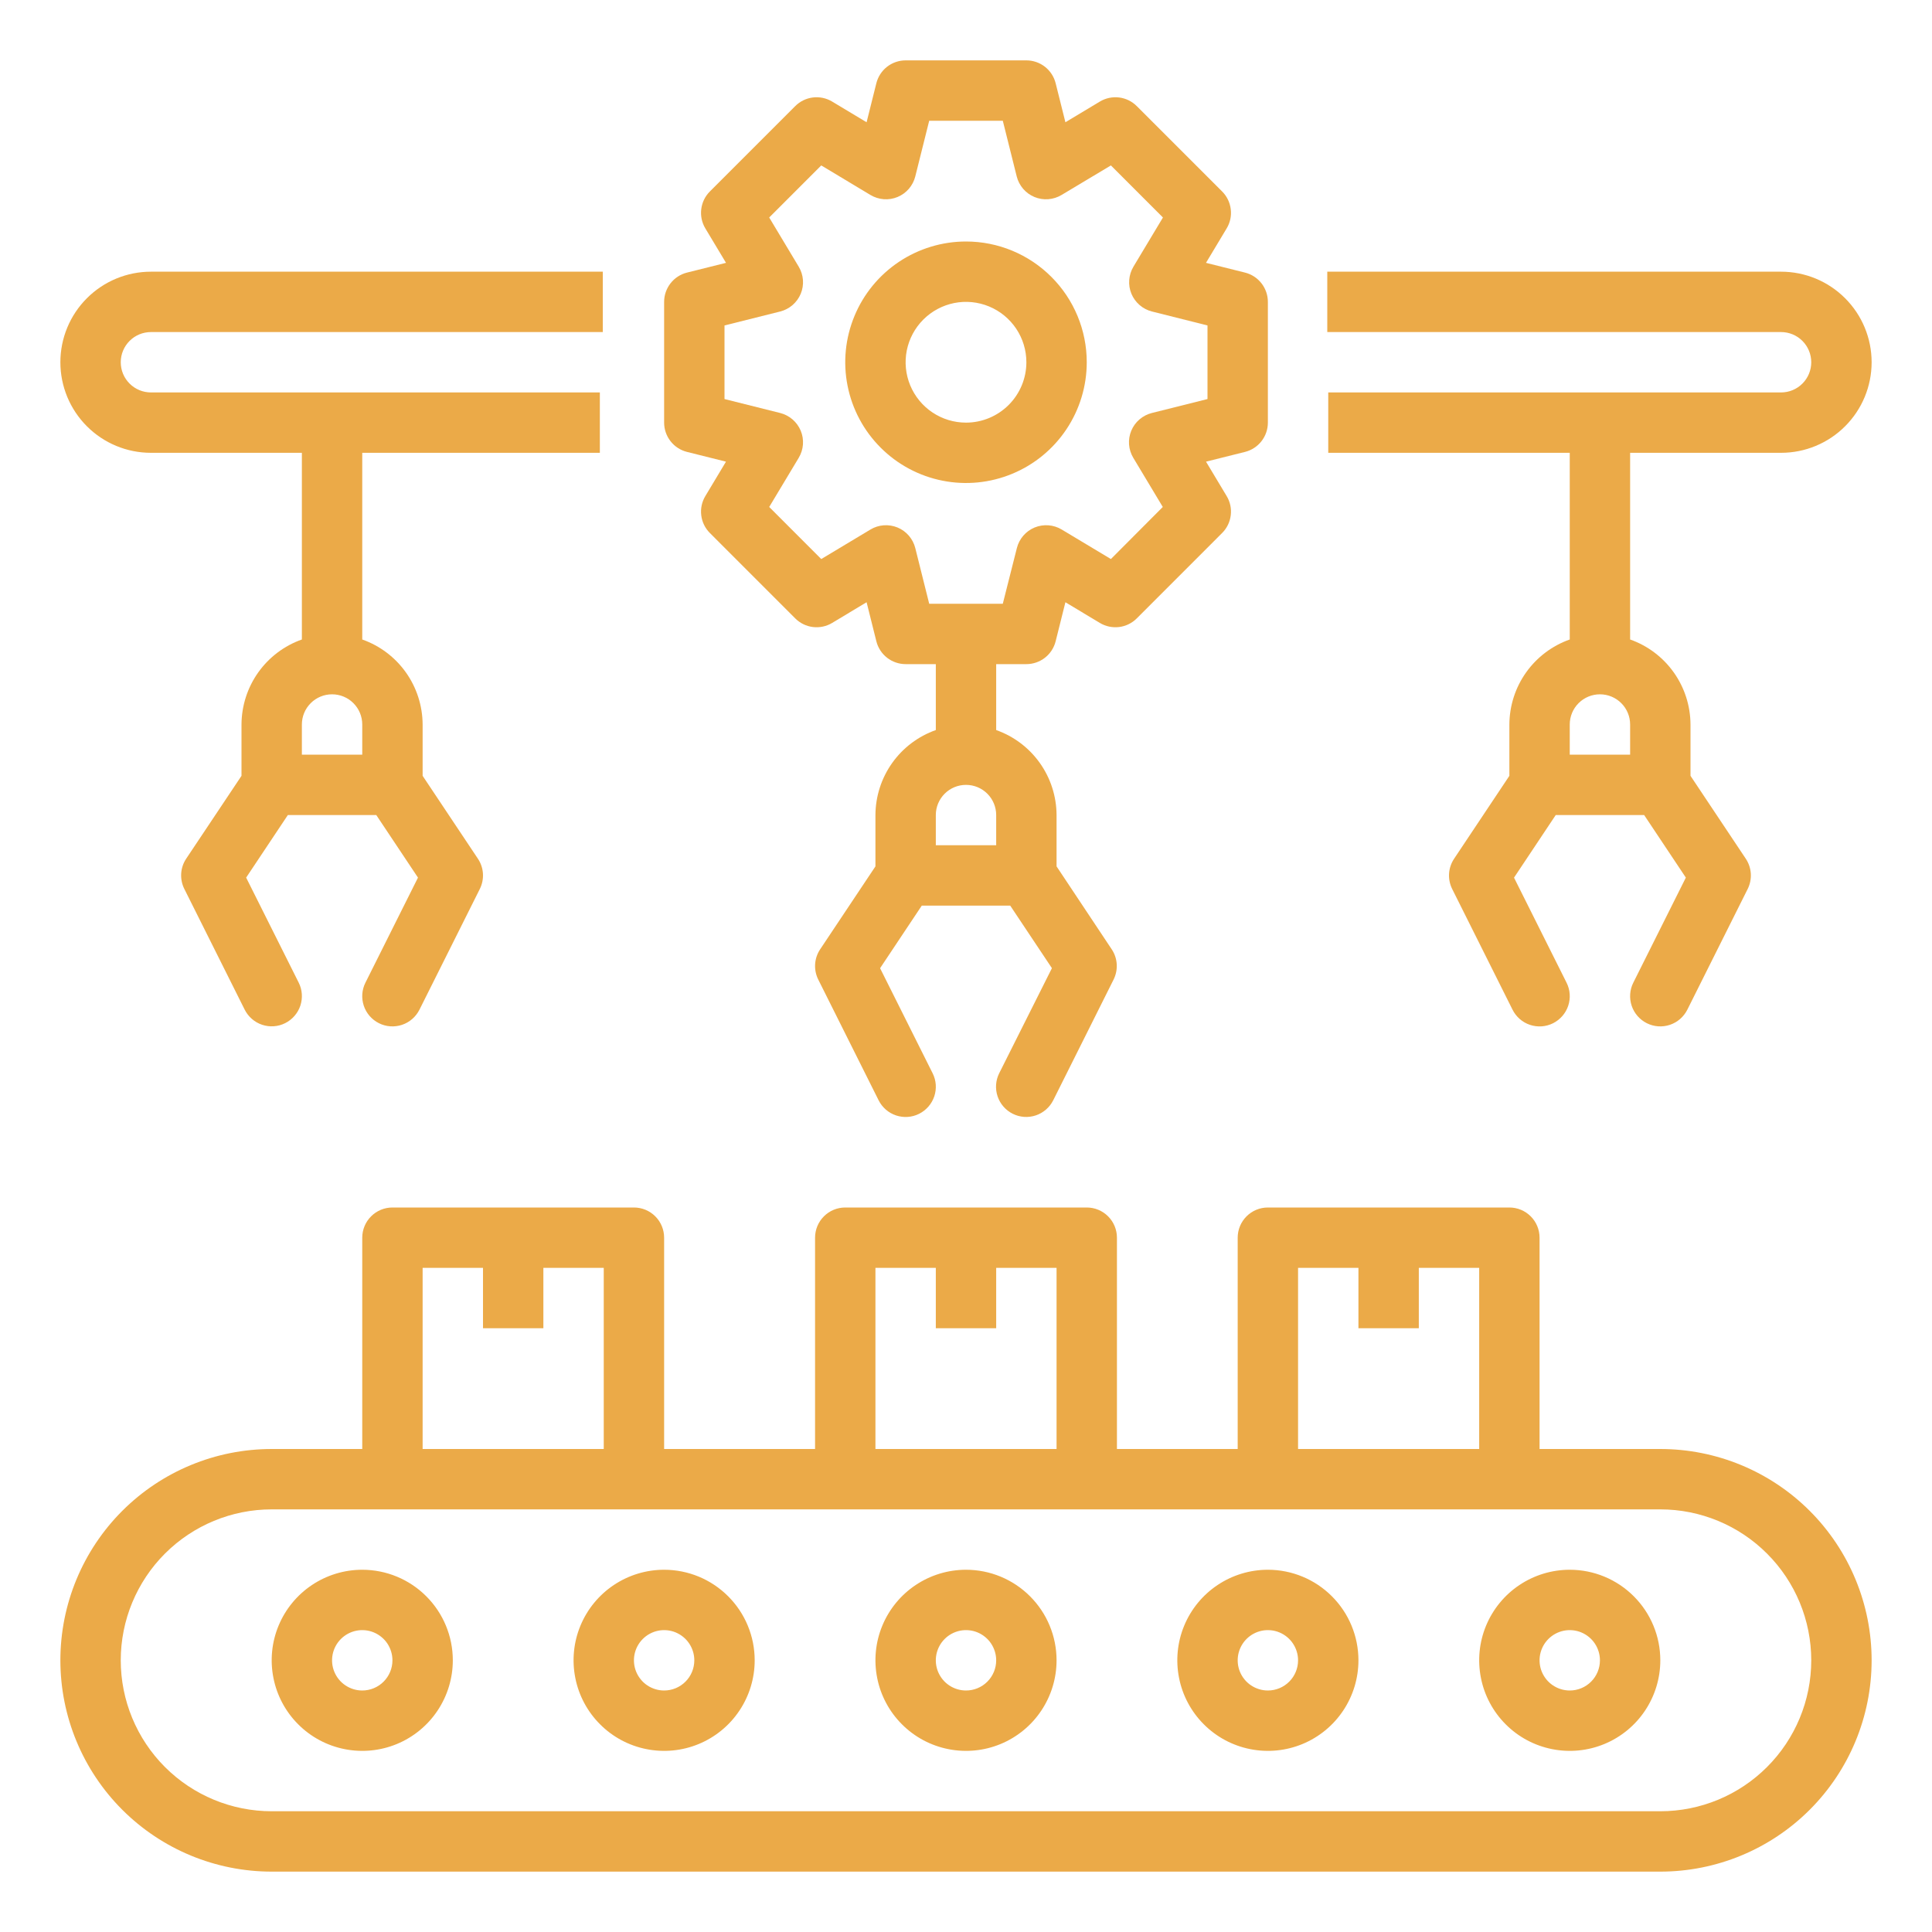
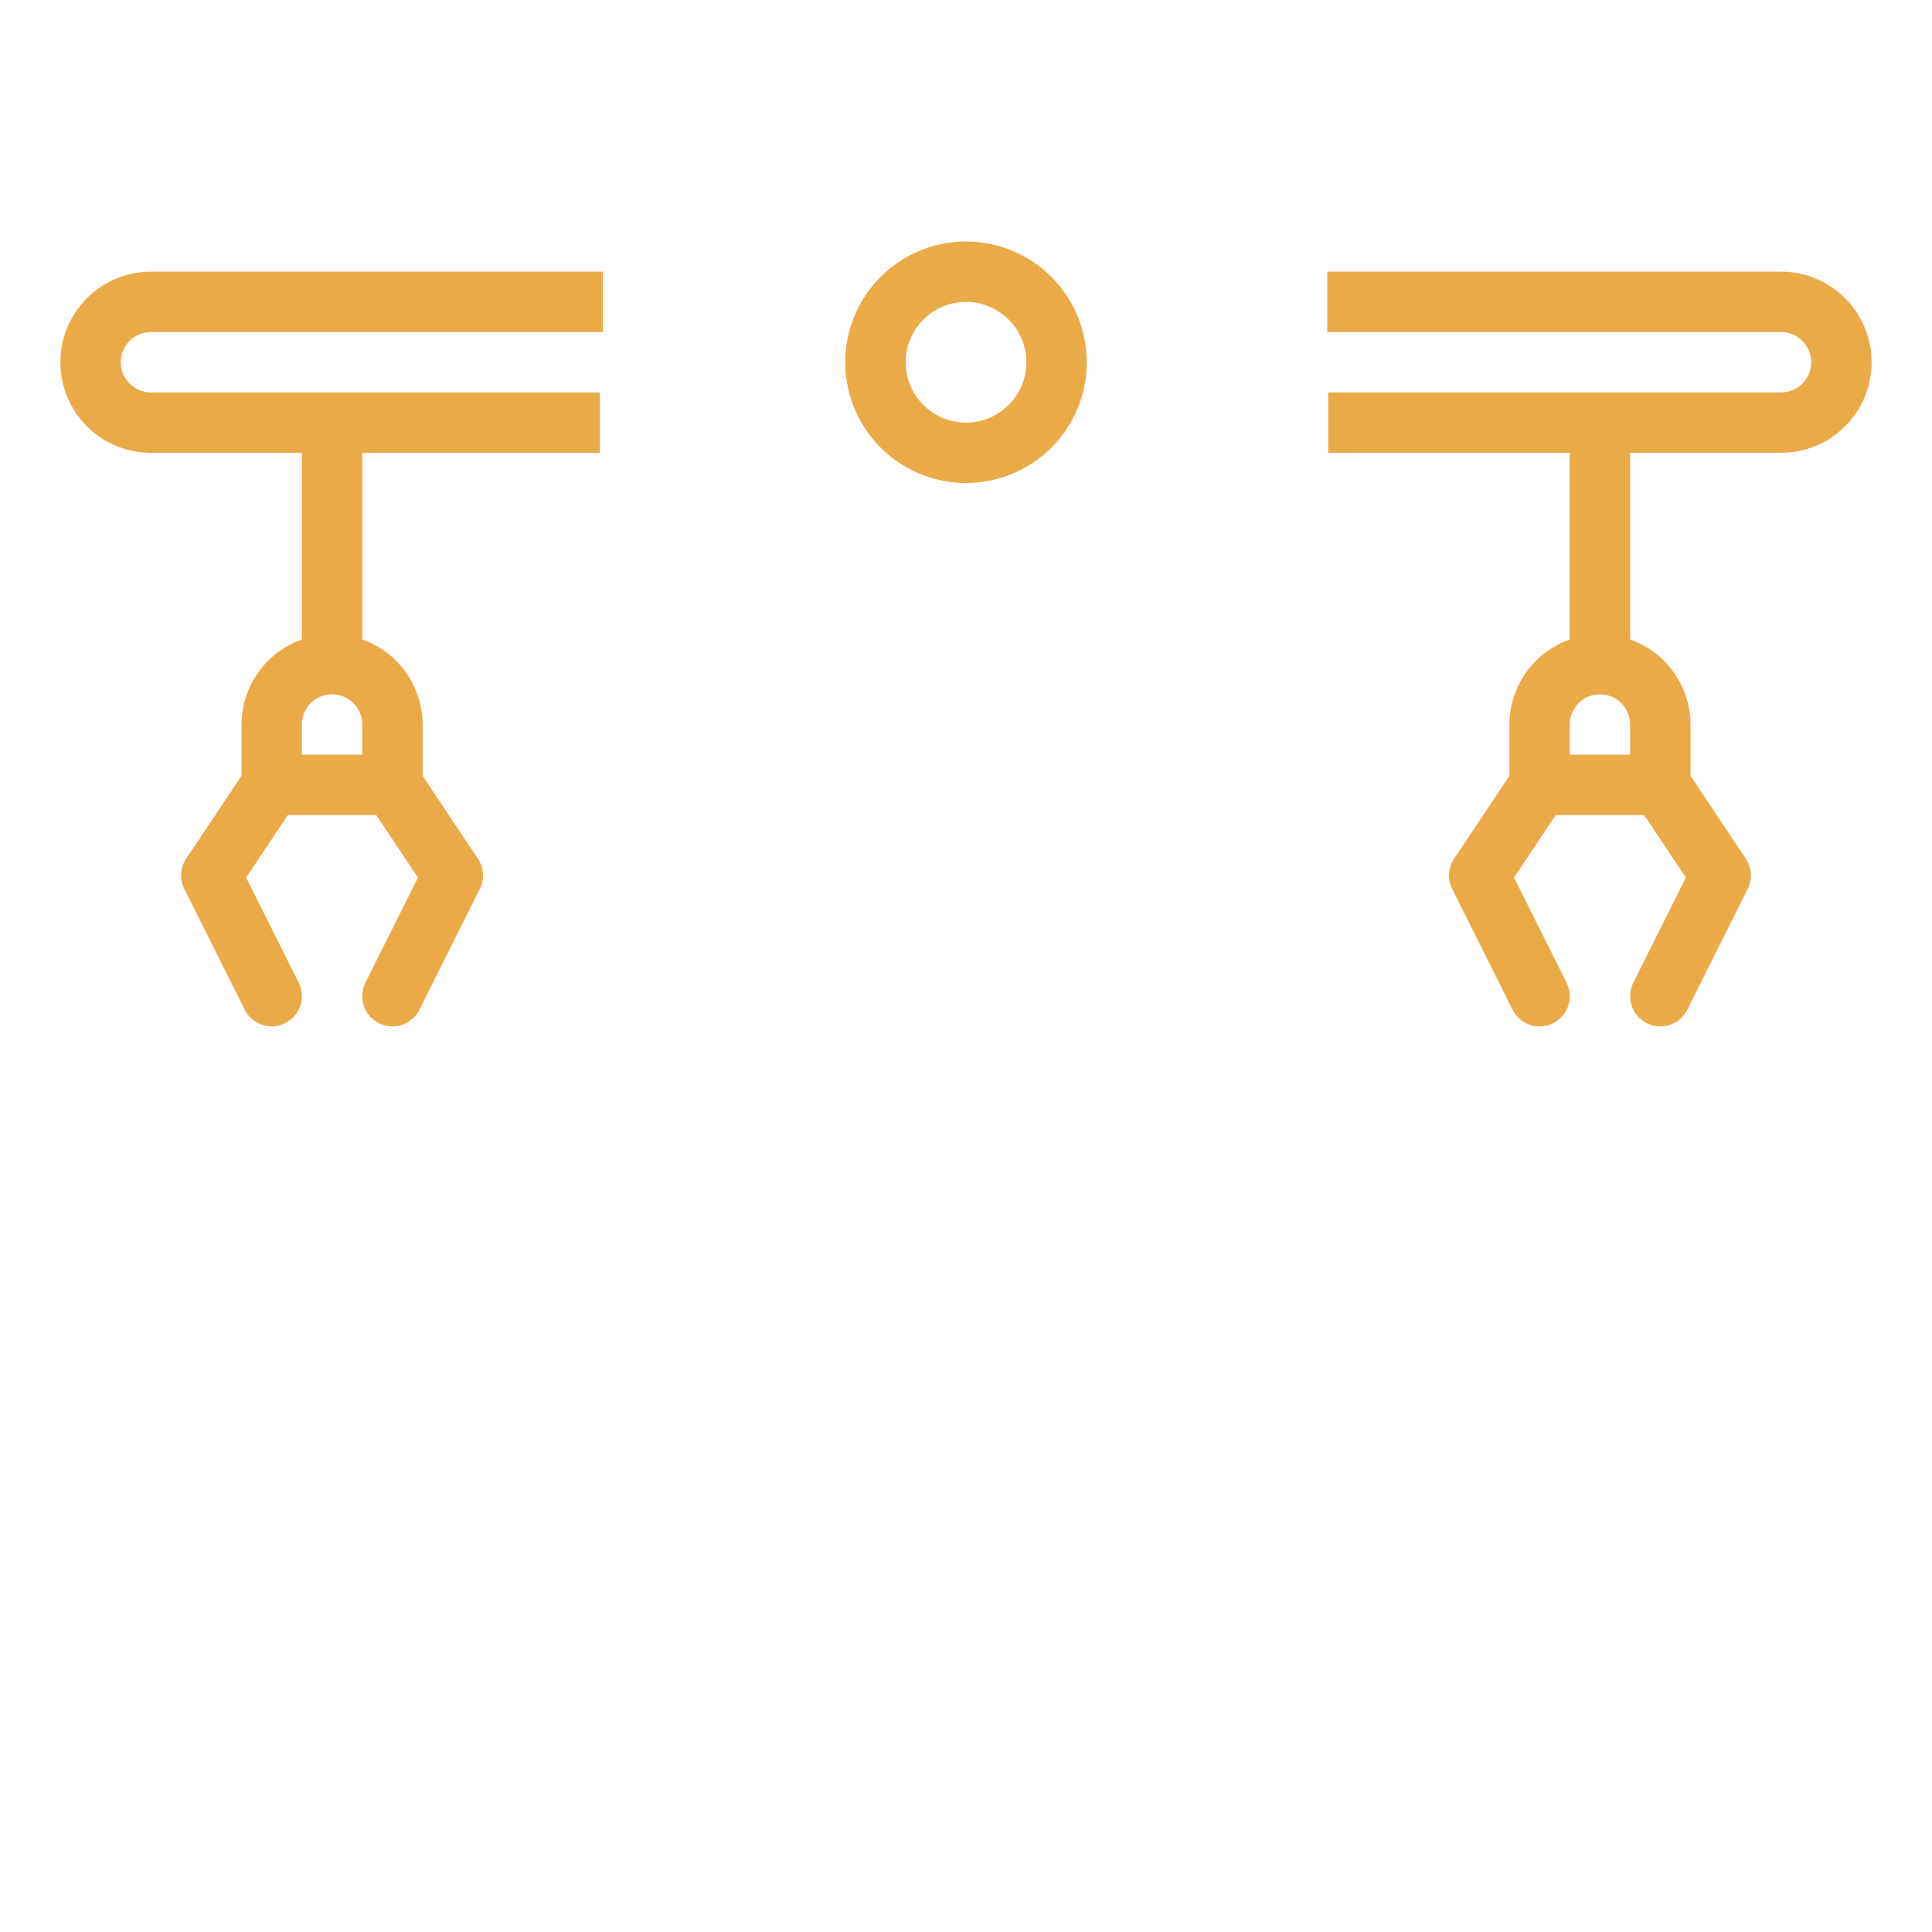
<svg xmlns="http://www.w3.org/2000/svg" width="64" height="64" viewBox="0 0 64 64" fill="none">
-   <path d="M55 48H51V41C51 40.735 50.895 40.48 50.707 40.293C50.52 40.105 50.265 40 50 40H42C41.735 40 41.48 40.105 41.293 40.293C41.105 40.48 41 40.735 41 41V48H37V41C37 40.735 36.895 40.48 36.707 40.293C36.52 40.105 36.265 40 36 40H28C27.735 40 27.48 40.105 27.293 40.293C27.105 40.48 27 40.735 27 41V48H22V41C22 40.735 21.895 40.48 21.707 40.293C21.52 40.105 21.265 40 21 40H13C12.735 40 12.48 40.105 12.293 40.293C12.105 40.48 12 40.735 12 41V48H9C7.143 48 5.363 48.737 4.05 50.05C2.737 51.363 2 53.144 2 55C2 56.856 2.737 58.637 4.05 59.95C5.363 61.263 7.143 62 9 62H55C56.856 62 58.637 61.263 59.95 59.95C61.263 58.637 62 56.856 62 55C62 53.144 61.263 51.363 59.95 50.05C58.637 48.737 56.856 48 55 48ZM43 42H45V44H47V42H49V48H43V42ZM29 42H31V44H33V42H35V48H29V42ZM14 42H16V44H18V42H20V48H14V42ZM55 60H9C7.674 60 6.402 59.473 5.464 58.535C4.527 57.598 4 56.326 4 55C4 53.674 4.527 52.402 5.464 51.465C6.402 50.527 7.674 50 9 50H55C56.326 50 57.598 50.527 58.535 51.465C59.473 52.402 60 53.674 60 55C60 56.326 59.473 57.598 58.535 58.535C57.598 59.473 56.326 60 55 60Z" fill="#EBAA48" />
-   <path d="M12 52C11.407 52 10.827 52.176 10.333 52.506C9.84 52.835 9.455 53.304 9.228 53.852C9.001 54.4 8.942 55.003 9.058 55.585C9.173 56.167 9.459 56.702 9.879 57.121C10.298 57.541 10.833 57.827 11.415 57.942C11.997 58.058 12.6 57.999 13.148 57.772C13.696 57.545 14.165 57.16 14.494 56.667C14.824 56.173 15 55.593 15 55C15 54.204 14.684 53.441 14.121 52.879C13.559 52.316 12.796 52 12 52ZM12 56C11.802 56 11.609 55.941 11.444 55.831C11.28 55.722 11.152 55.565 11.076 55.383C11 55.2 10.981 54.999 11.019 54.805C11.058 54.611 11.153 54.433 11.293 54.293C11.433 54.153 11.611 54.058 11.805 54.019C11.999 53.981 12.2 54 12.383 54.076C12.565 54.152 12.722 54.28 12.832 54.444C12.941 54.609 13 54.802 13 55C13 55.265 12.895 55.52 12.707 55.707C12.52 55.895 12.265 56 12 56ZM22 52C21.407 52 20.827 52.176 20.333 52.506C19.84 52.835 19.455 53.304 19.228 53.852C19.001 54.4 18.942 55.003 19.058 55.585C19.173 56.167 19.459 56.702 19.879 57.121C20.298 57.541 20.833 57.827 21.415 57.942C21.997 58.058 22.6 57.999 23.148 57.772C23.696 57.545 24.165 57.16 24.494 56.667C24.824 56.173 25 55.593 25 55C25 54.204 24.684 53.441 24.121 52.879C23.559 52.316 22.796 52 22 52ZM22 56C21.802 56 21.609 55.941 21.444 55.831C21.28 55.722 21.152 55.565 21.076 55.383C21 55.2 20.981 54.999 21.019 54.805C21.058 54.611 21.153 54.433 21.293 54.293C21.433 54.153 21.611 54.058 21.805 54.019C21.999 53.981 22.2 54 22.383 54.076C22.565 54.152 22.722 54.28 22.831 54.444C22.941 54.609 23 54.802 23 55C23 55.265 22.895 55.52 22.707 55.707C22.52 55.895 22.265 56 22 56ZM32 52C31.407 52 30.827 52.176 30.333 52.506C29.84 52.835 29.455 53.304 29.228 53.852C29.001 54.4 28.942 55.003 29.058 55.585C29.173 56.167 29.459 56.702 29.879 57.121C30.298 57.541 30.833 57.827 31.415 57.942C31.997 58.058 32.6 57.999 33.148 57.772C33.696 57.545 34.165 57.16 34.494 56.667C34.824 56.173 35 55.593 35 55C35 54.204 34.684 53.441 34.121 52.879C33.559 52.316 32.796 52 32 52ZM32 56C31.802 56 31.609 55.941 31.444 55.831C31.28 55.722 31.152 55.565 31.076 55.383C31 55.2 30.981 54.999 31.019 54.805C31.058 54.611 31.153 54.433 31.293 54.293C31.433 54.153 31.611 54.058 31.805 54.019C31.999 53.981 32.2 54 32.383 54.076C32.565 54.152 32.722 54.28 32.831 54.444C32.941 54.609 33 54.802 33 55C33 55.265 32.895 55.52 32.707 55.707C32.52 55.895 32.265 56 32 56ZM42 52C41.407 52 40.827 52.176 40.333 52.506C39.84 52.835 39.455 53.304 39.228 53.852C39.001 54.4 38.942 55.003 39.058 55.585C39.173 56.167 39.459 56.702 39.879 57.121C40.298 57.541 40.833 57.827 41.415 57.942C41.997 58.058 42.6 57.999 43.148 57.772C43.696 57.545 44.165 57.16 44.494 56.667C44.824 56.173 45 55.593 45 55C45 54.204 44.684 53.441 44.121 52.879C43.559 52.316 42.796 52 42 52ZM42 56C41.802 56 41.609 55.941 41.444 55.831C41.28 55.722 41.152 55.565 41.076 55.383C41 55.2 40.981 54.999 41.019 54.805C41.058 54.611 41.153 54.433 41.293 54.293C41.433 54.153 41.611 54.058 41.805 54.019C41.999 53.981 42.2 54 42.383 54.076C42.565 54.152 42.722 54.28 42.831 54.444C42.941 54.609 43 54.802 43 55C43 55.265 42.895 55.52 42.707 55.707C42.52 55.895 42.265 56 42 56ZM52 52C51.407 52 50.827 52.176 50.333 52.506C49.84 52.835 49.455 53.304 49.228 53.852C49.001 54.4 48.942 55.003 49.058 55.585C49.173 56.167 49.459 56.702 49.879 57.121C50.298 57.541 50.833 57.827 51.415 57.942C51.997 58.058 52.6 57.999 53.148 57.772C53.696 57.545 54.165 57.16 54.494 56.667C54.824 56.173 55 55.593 55 55C55 54.204 54.684 53.441 54.121 52.879C53.559 52.316 52.796 52 52 52ZM52 56C51.802 56 51.609 55.941 51.444 55.831C51.28 55.722 51.152 55.565 51.076 55.383C51 55.2 50.981 54.999 51.019 54.805C51.058 54.611 51.153 54.433 51.293 54.293C51.433 54.153 51.611 54.058 51.805 54.019C51.999 53.981 52.2 54 52.383 54.076C52.565 54.152 52.722 54.28 52.831 54.444C52.941 54.609 53 54.802 53 55C53 55.265 52.895 55.52 52.707 55.707C52.52 55.895 52.265 56 52 56ZM42 14V10C42 9.777 41.925 9.561 41.788 9.385C41.651 9.209 41.459 9.084 41.243 9.03L39.95 8.707L40.636 7.564C40.751 7.373 40.798 7.149 40.77 6.928C40.743 6.706 40.643 6.501 40.485 6.343L37.657 3.515C37.499 3.357 37.293 3.256 37.072 3.229C36.851 3.202 36.626 3.249 36.435 3.364L35.293 4.05L34.97 2.758C34.916 2.542 34.791 2.349 34.615 2.212C34.44 2.075 34.223 2 34 2H30C29.777 2 29.56 2.075 29.384 2.212C29.209 2.349 29.084 2.542 29.03 2.758L28.707 4.05L27.565 3.364C27.374 3.249 27.149 3.202 26.928 3.229C26.707 3.256 26.501 3.357 26.343 3.515L23.515 6.343C23.357 6.501 23.257 6.706 23.23 6.928C23.202 7.149 23.25 7.373 23.364 7.564L24.05 8.707L22.757 9.03C22.541 9.084 22.349 9.209 22.212 9.385C22.075 9.561 22 9.777 22 10V14C22 14.223 22.075 14.44 22.212 14.615C22.349 14.791 22.541 14.916 22.757 14.97L24.049 15.293L23.364 16.435C23.25 16.626 23.202 16.85 23.23 17.072C23.257 17.293 23.357 17.498 23.515 17.656L26.343 20.485C26.501 20.643 26.707 20.744 26.928 20.771C27.149 20.798 27.374 20.751 27.565 20.636L28.707 19.95L29.03 21.242C29.084 21.458 29.209 21.651 29.384 21.788C29.56 21.925 29.777 22 30 22H31V24.184C30.417 24.39 29.912 24.771 29.554 25.275C29.196 25.779 29.003 26.382 29 27V28.7L27.168 31.448C27.07 31.594 27.013 31.764 27.002 31.939C26.991 32.115 27.027 32.291 27.105 32.448L29.105 36.448C29.224 36.685 29.431 36.866 29.683 36.95C29.935 37.034 30.21 37.015 30.447 36.896C30.684 36.777 30.865 36.569 30.949 36.318C31.033 36.066 31.014 35.791 30.895 35.554L29.154 32.073L30.535 30H33.465L34.846 32.072L33.1 35.553C32.981 35.79 32.962 36.065 33.046 36.317C33.13 36.569 33.311 36.776 33.548 36.895C33.785 37.014 34.06 37.033 34.312 36.949C34.563 36.865 34.771 36.684 34.89 36.447L36.89 32.447C36.968 32.289 37.004 32.114 36.993 31.939C36.982 31.763 36.925 31.593 36.827 31.447L35 28.7V27C34.997 26.382 34.804 25.779 34.446 25.275C34.088 24.771 33.583 24.39 33 24.184V22H34C34.223 22 34.44 21.925 34.615 21.788C34.791 21.651 34.916 21.458 34.97 21.242L35.293 19.95L36.435 20.636C36.626 20.751 36.851 20.798 37.072 20.771C37.293 20.744 37.499 20.643 37.657 20.485L40.485 17.656C40.643 17.498 40.743 17.293 40.77 17.072C40.798 16.85 40.751 16.626 40.636 16.435L39.951 15.293L41.243 14.97C41.459 14.916 41.651 14.791 41.788 14.615C41.925 14.44 42 14.223 42 14ZM33 28H31V27C31 26.735 31.105 26.48 31.293 26.293C31.48 26.105 31.735 26 32 26C32.265 26 32.52 26.105 32.707 26.293C32.895 26.48 33 26.735 33 27V28ZM40 13.219L38.156 13.681C38.005 13.719 37.864 13.792 37.746 13.894C37.627 13.996 37.535 14.124 37.475 14.268C37.415 14.412 37.39 14.569 37.401 14.724C37.413 14.88 37.461 15.031 37.541 15.165L38.519 16.794L36.8 18.519L35.17 17.541C35.036 17.46 34.885 17.413 34.729 17.401C34.573 17.39 34.417 17.415 34.273 17.474C34.128 17.534 34 17.627 33.898 17.745C33.796 17.864 33.723 18.004 33.685 18.156L33.219 20H30.781L30.32 18.156C30.282 18.004 30.209 17.864 30.107 17.745C30.005 17.627 29.877 17.534 29.732 17.474C29.588 17.415 29.432 17.39 29.276 17.401C29.12 17.413 28.969 17.46 28.835 17.541L27.205 18.519L25.481 16.794L26.459 15.165C26.539 15.031 26.587 14.88 26.599 14.724C26.61 14.569 26.585 14.412 26.525 14.268C26.465 14.124 26.372 13.996 26.254 13.894C26.136 13.792 25.995 13.719 25.844 13.681L24 13.219V10.781L25.844 10.319C25.995 10.281 26.136 10.208 26.254 10.106C26.372 10.004 26.465 9.876 26.525 9.732C26.585 9.588 26.61 9.431 26.599 9.276C26.587 9.12 26.539 8.969 26.459 8.835L25.481 7.205L27.205 5.48L28.835 6.459C28.969 6.539 29.12 6.587 29.276 6.599C29.432 6.611 29.588 6.585 29.732 6.526C29.877 6.466 30.005 6.373 30.107 6.255C30.209 6.136 30.282 5.996 30.32 5.844L30.781 4H33.219L33.68 5.844C33.718 5.996 33.791 6.136 33.893 6.255C33.995 6.373 34.123 6.466 34.268 6.526C34.412 6.585 34.568 6.611 34.724 6.599C34.88 6.587 35.031 6.539 35.165 6.459L36.8 5.48L38.524 7.205L37.546 8.835C37.466 8.969 37.418 9.12 37.407 9.276C37.395 9.431 37.42 9.588 37.48 9.732C37.54 9.876 37.633 10.004 37.751 10.106C37.869 10.208 38.01 10.281 38.161 10.319L40 10.781V13.219Z" fill="#EBAA48" />
  <path d="M32 8C31.209 8 30.436 8.235 29.778 8.674C29.12 9.114 28.607 9.738 28.305 10.469C28.002 11.2 27.922 12.004 28.077 12.78C28.231 13.556 28.612 14.269 29.172 14.828C29.731 15.388 30.444 15.769 31.22 15.923C31.996 16.078 32.8 15.998 33.531 15.695C34.262 15.393 34.886 14.88 35.326 14.222C35.765 13.565 36 12.791 36 12C36 10.939 35.579 9.922 34.828 9.172C34.078 8.421 33.061 8 32 8ZM32 14C31.604 14 31.218 13.883 30.889 13.663C30.56 13.443 30.304 13.131 30.152 12.765C30.001 12.4 29.961 11.998 30.038 11.61C30.116 11.222 30.306 10.866 30.586 10.586C30.866 10.306 31.222 10.116 31.61 10.038C31.998 9.961 32.4 10.001 32.765 10.152C33.131 10.304 33.443 10.56 33.663 10.889C33.883 11.218 34 11.604 34 12C34 12.53 33.789 13.039 33.414 13.414C33.039 13.789 32.53 14 32 14ZM5 15H10V21.184C9.417 21.39 8.912 21.771 8.554 22.275C8.196 22.779 8.003 23.382 8 24V25.7L6.168 28.445C6.07 28.591 6.013 28.761 6.002 28.936C5.991 29.112 6.027 29.288 6.105 29.445L8.105 33.445C8.224 33.682 8.432 33.863 8.683 33.947C8.935 34.031 9.21 34.012 9.447 33.893C9.684 33.774 9.865 33.566 9.949 33.315C10.033 33.063 10.014 32.788 9.895 32.551L8.154 29.072L9.535 27H12.465L13.846 29.072L12.105 32.553C11.986 32.79 11.967 33.065 12.051 33.317C12.135 33.569 12.316 33.776 12.553 33.895C12.79 34.014 13.065 34.033 13.317 33.949C13.569 33.865 13.776 33.684 13.895 33.447L15.895 29.447C15.973 29.29 16.009 29.114 15.998 28.939C15.987 28.763 15.93 28.593 15.832 28.447L14 25.7V24C13.997 23.382 13.804 22.779 13.446 22.275C13.088 21.771 12.583 21.39 12 21.184V15H19.871V13H5C4.735 13 4.48 12.895 4.293 12.707C4.105 12.52 4 12.265 4 12C4 11.735 4.105 11.48 4.293 11.293C4.48 11.105 4.735 11 5 11H19.968V9H5C4.204 9 3.441 9.316 2.879 9.879C2.316 10.441 2 11.204 2 12C2 12.796 2.316 13.559 2.879 14.121C3.441 14.684 4.204 15 5 15ZM12 25H10V24C10 23.735 10.105 23.48 10.293 23.293C10.48 23.105 10.735 23 11 23C11.265 23 11.52 23.105 11.707 23.293C11.895 23.48 12 23.735 12 24V25ZM59 9H43.968V11H59C59.265 11 59.52 11.105 59.707 11.293C59.895 11.48 60 11.735 60 12C60 12.265 59.895 12.52 59.707 12.707C59.52 12.895 59.265 13 59 13H44V15H52V21.184C51.417 21.39 50.912 21.771 50.554 22.275C50.196 22.779 50.003 23.382 50 24V25.7L48.168 28.448C48.071 28.594 48.013 28.764 48.002 28.939C47.991 29.115 48.027 29.291 48.105 29.448L50.105 33.448C50.224 33.685 50.431 33.866 50.683 33.95C50.935 34.034 51.21 34.015 51.447 33.896C51.684 33.777 51.865 33.569 51.949 33.318C52.033 33.066 52.014 32.791 51.895 32.554L50.154 29.073L51.535 27H54.465L55.846 29.072L54.105 32.553C53.986 32.79 53.967 33.065 54.051 33.317C54.135 33.569 54.316 33.776 54.553 33.895C54.79 34.014 55.065 34.033 55.317 33.949C55.569 33.865 55.776 33.684 55.895 33.447L57.895 29.447C57.973 29.29 58.009 29.114 57.998 28.939C57.987 28.763 57.929 28.593 57.832 28.447L56 25.7V24C55.997 23.382 55.804 22.779 55.446 22.275C55.088 21.771 54.583 21.39 54 21.184V15H59C59.796 15 60.559 14.684 61.121 14.121C61.684 13.559 62 12.796 62 12C62 11.204 61.684 10.441 61.121 9.879C60.559 9.316 59.796 9 59 9ZM54 25H52V24C52 23.735 52.105 23.48 52.293 23.293C52.48 23.105 52.735 23 53 23C53.265 23 53.52 23.105 53.707 23.293C53.895 23.48 54 23.735 54 24V25Z" fill="#EBAA48" />
</svg>